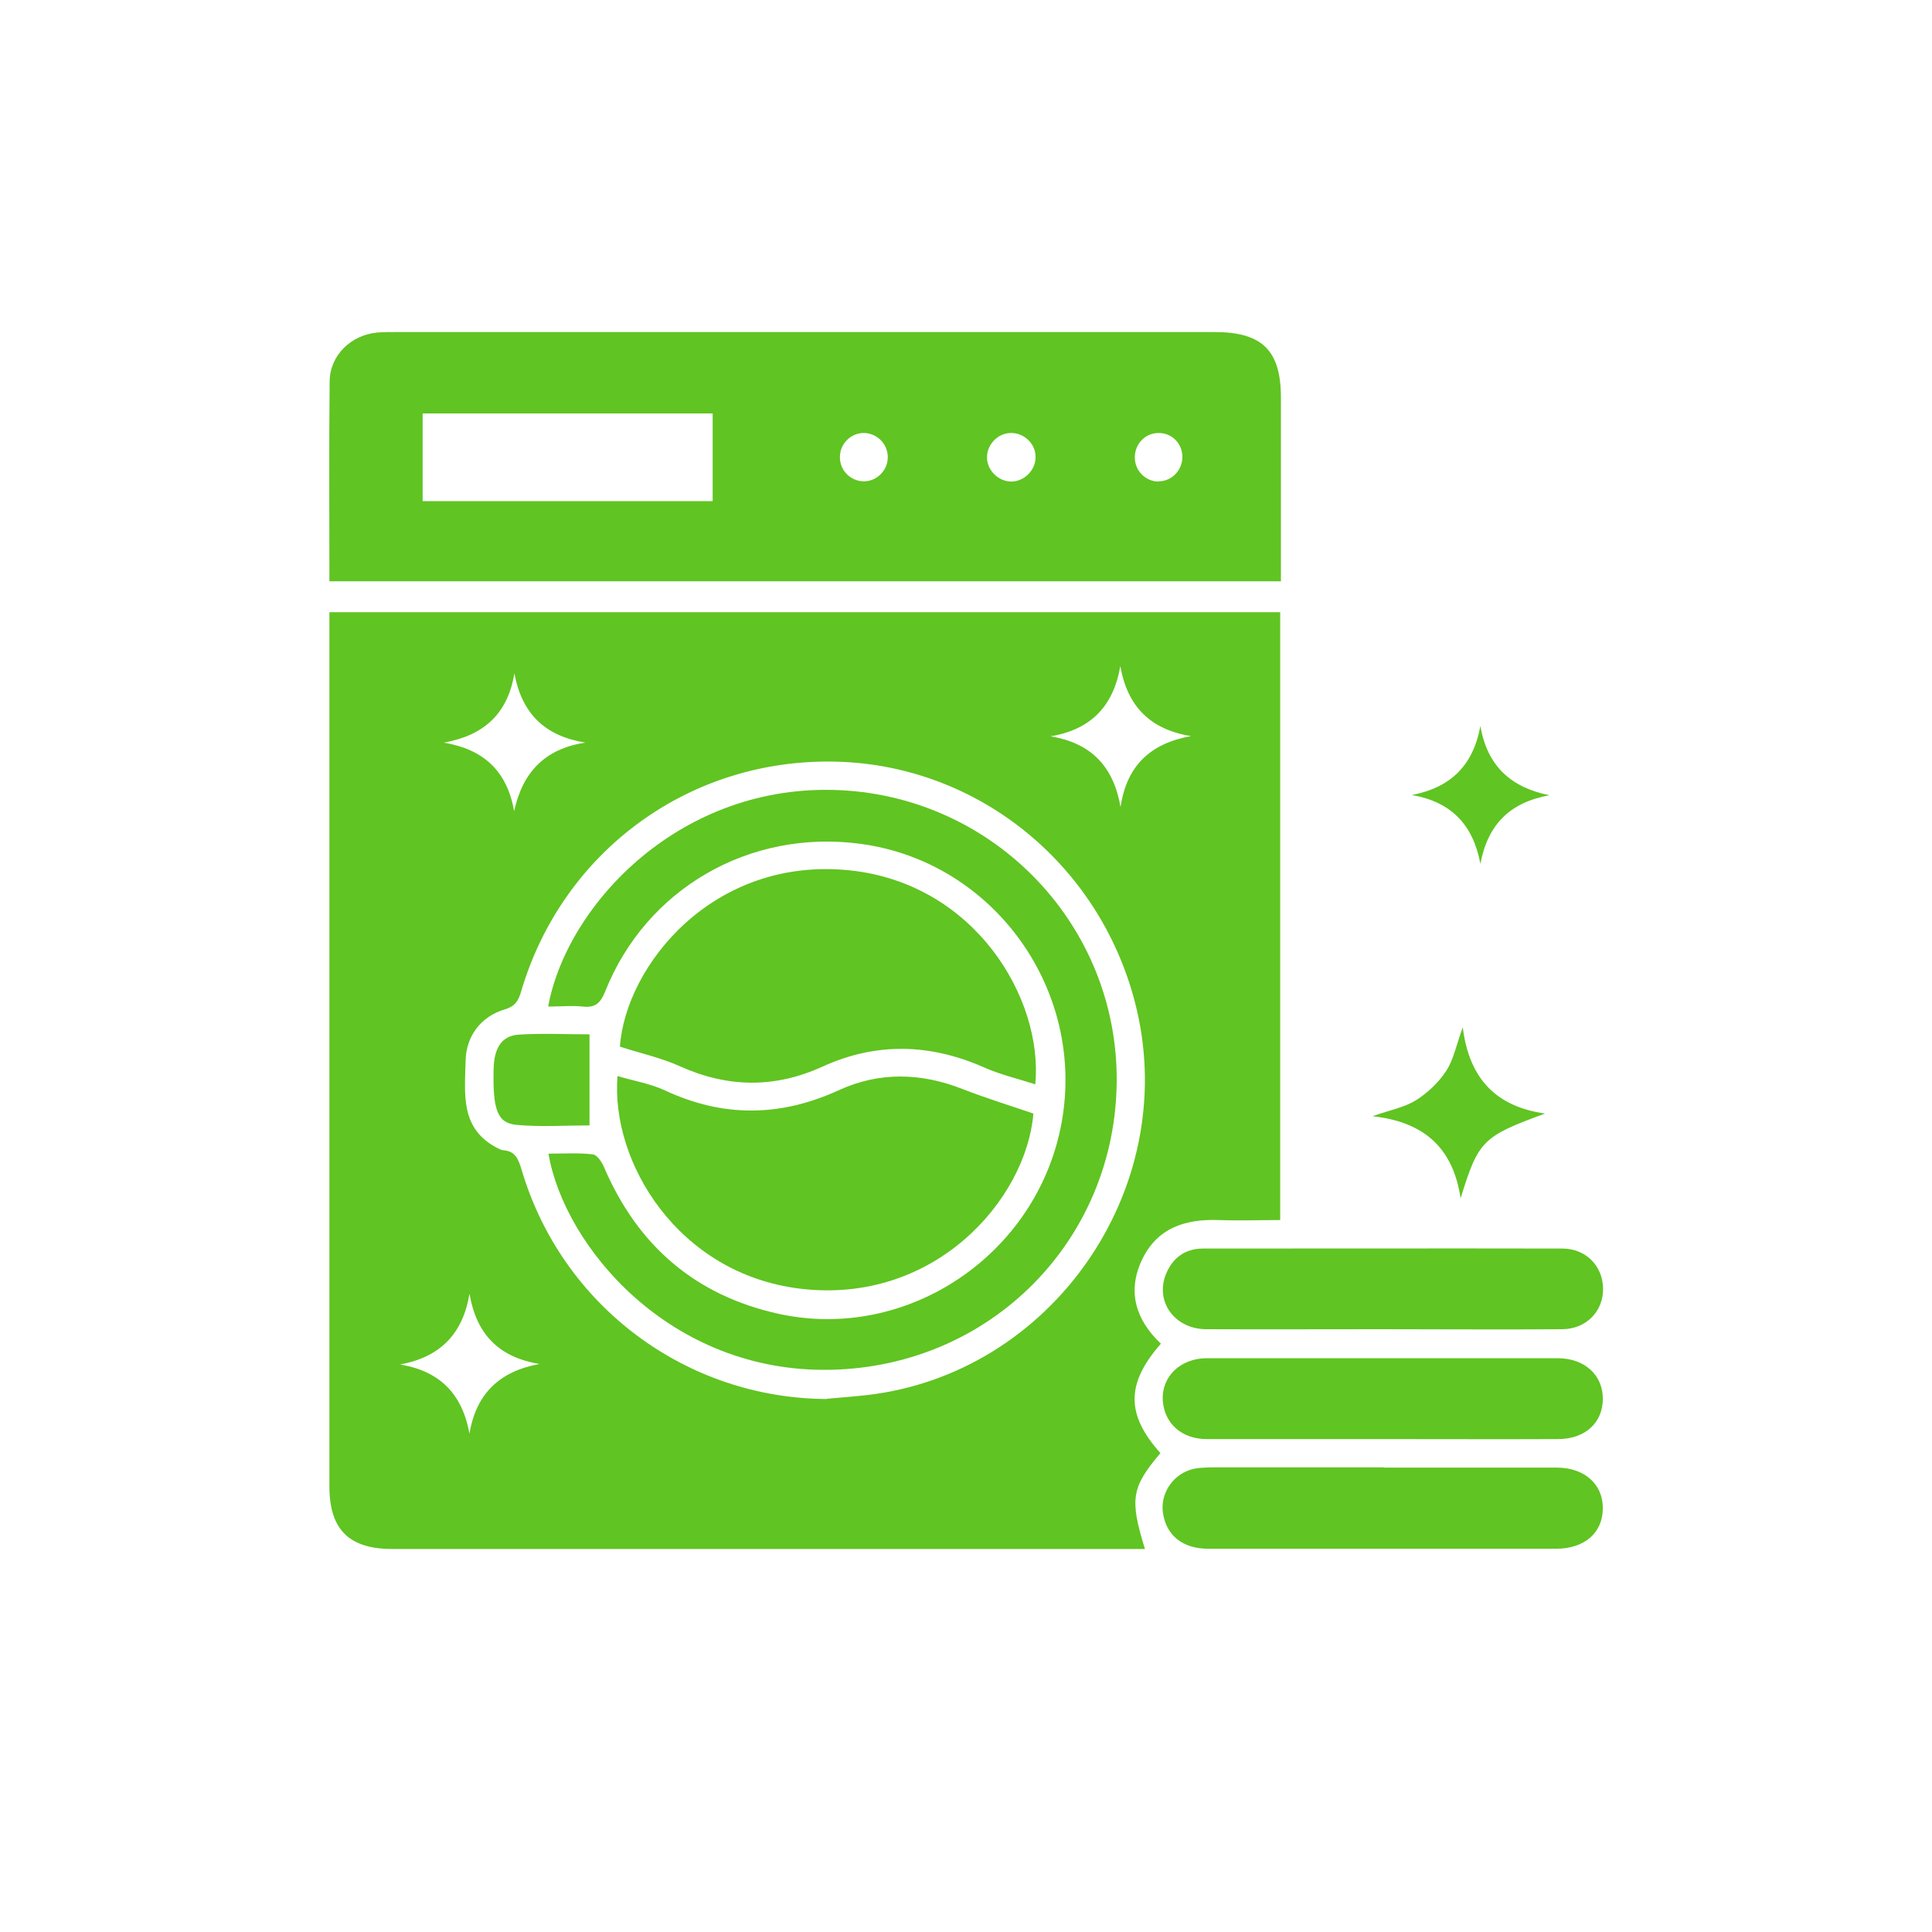
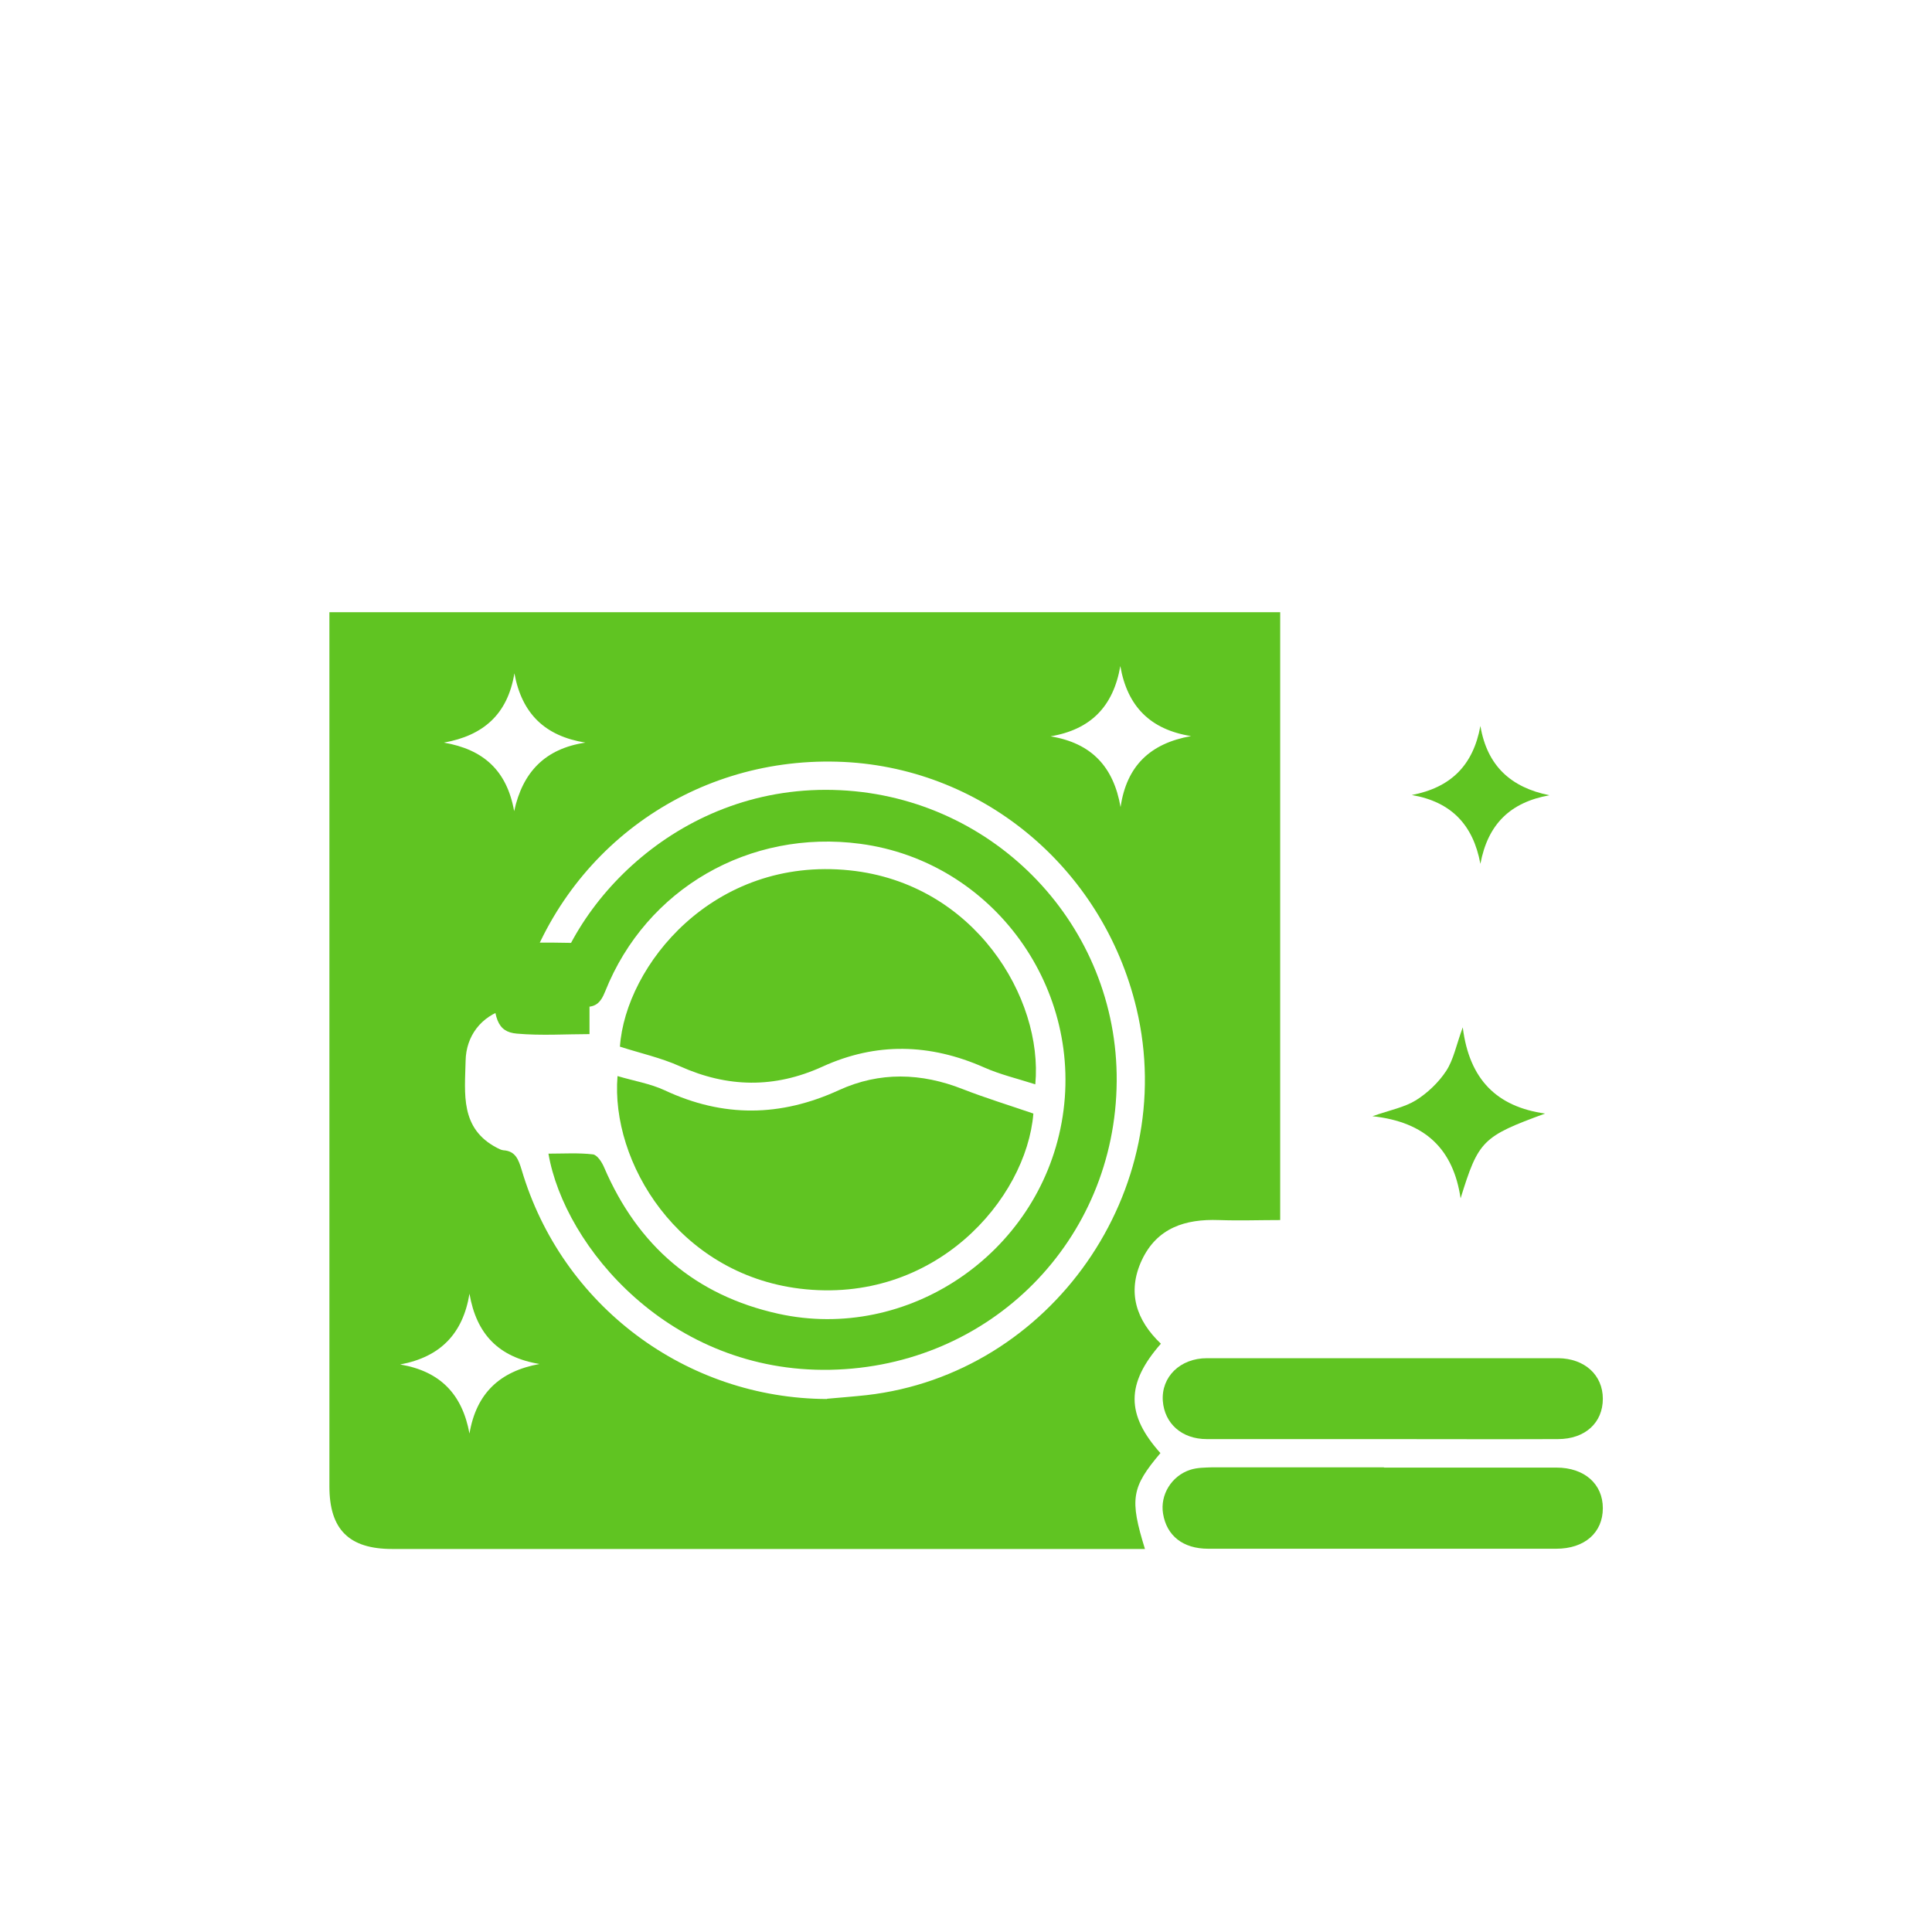
<svg xmlns="http://www.w3.org/2000/svg" id="Máscara" viewBox="0 0 80 80">
  <defs>
    <style> .cls-1 { fill: #60c422; } </style>
  </defs>
  <path class="cls-1" d="M48.05,60.17c-1.2,1.42-1.28,1.9-.64,3.97h-.75c-10.14,0-20.28,0-30.42,0-1.79,0-2.6-.81-2.6-2.59,0-11.81,0-23.62,0-35.43v-.77h39.37v25.17c-.86,0-1.7.03-2.54,0-1.39-.05-2.56.32-3.19,1.66-.62,1.33-.23,2.49.79,3.46-1.45,1.65-1.45,2.94-.01,4.54ZM34.24,57.92c.55-.05,1.09-.09,1.64-.15,7.65-.87,12.97-8.49,11.18-16.01-1.4-5.87-6.48-10.06-12.4-10.22-6.07-.17-11.36,3.68-13.08,9.51-.11.37-.23.61-.66.74-1,.29-1.62,1.11-1.64,2.13-.03,1.36-.24,2.81,1.3,3.61.08.04.17.09.26.1.51.03.63.39.76.81,1.66,5.62,6.8,9.47,12.65,9.49ZM21.29,33.59c.35-1.62,1.28-2.59,2.95-2.84-1.67-.27-2.63-1.19-2.94-2.87-.28,1.71-1.3,2.58-2.92,2.87,1.63.28,2.61,1.15,2.91,2.84ZM19.44,59.36c.28-1.66,1.25-2.58,2.9-2.88-1.69-.28-2.61-1.23-2.9-2.91-.27,1.65-1.2,2.62-2.87,2.93,1.66.28,2.57,1.23,2.87,2.86ZM43.5,30.49c1.7.28,2.61,1.26,2.9,2.93.25-1.71,1.23-2.64,2.92-2.94-1.69-.27-2.64-1.23-2.93-2.9-.29,1.68-1.23,2.63-2.89,2.91Z" />
-   <path class="cls-1" d="M13.64,24.07c0-2.79-.02-5.54.01-8.28.01-1.08.89-1.92,1.97-2.02.25-.02.5-.02.75-.02,11.31,0,22.61,0,33.92,0,1.98,0,2.75.76,2.75,2.72,0,2.52,0,5.03,0,7.6H13.64ZM29.51,17.12h-12.01v3.63h12.01v-3.63ZM42.88,18.91c0-.54-.48-.99-1.02-.98-.54,0-1,.48-.99,1.02,0,.53.49,1,1.02.99.54-.01,1-.49.99-1.02ZM35.74,19.93c.54.02,1.01-.43,1.02-.97.02-.55-.42-1.01-.96-1.03-.54-.02-1.01.42-1.02.97-.02.55.41,1.01.96,1.03ZM47.98,19.93c.54,0,.98-.46.98-1.01,0-.56-.44-1-.99-.99-.55,0-.98.45-.98,1.01,0,.56.45,1,.99,1Z" />
-   <path class="cls-1" d="M57.21,55.04c-2.42,0-4.85.01-7.27,0-1.3-.01-2.12-1.14-1.66-2.28.27-.67.79-1.06,1.53-1.06,4.96,0,9.92-.01,14.89,0,.97,0,1.66.72,1.68,1.64.02.94-.68,1.69-1.69,1.7-2.49.02-4.98,0-7.48,0h0Z" />
  <path class="cls-1" d="M57.24,59.59c-2.42,0-4.85,0-7.27,0-1.04,0-1.75-.65-1.82-1.58-.07-.99.71-1.77,1.83-1.77,3.91,0,7.82,0,11.73,0,.94,0,1.88,0,2.81,0,1.1.01,1.85.7,1.85,1.68,0,.99-.73,1.67-1.86,1.67-2.42.01-4.85,0-7.27,0Z" />
  <path class="cls-1" d="M57.32,60.77c2.38,0,4.76,0,7.13,0,1.16,0,1.92.68,1.92,1.68,0,1.01-.75,1.68-1.93,1.68-4.8,0-9.6,0-14.41,0-1.05,0-1.72-.54-1.87-1.45-.13-.78.35-1.57,1.13-1.82.28-.09.58-.09.88-.1,2.38,0,4.76,0,7.13,0Z" />
  <path class="cls-1" d="M63.98,46.11c-2.6.95-2.76,1.12-3.5,3.51-.3-2.02-1.44-3.16-3.65-3.4.75-.26,1.33-.37,1.8-.66.48-.3.94-.74,1.25-1.21.31-.47.42-1.08.69-1.81.27,2.17,1.42,3.29,3.41,3.57Z" />
  <path class="cls-1" d="M58.46,32.92c1.61-.31,2.54-1.22,2.84-2.86.28,1.66,1.27,2.55,2.86,2.87-1.62.29-2.55,1.19-2.86,2.84-.3-1.62-1.21-2.57-2.84-2.85Z" />
  <path class="cls-1" d="M22.7,41.67c.78-4.23,5.5-9.27,12.09-8.95,6.44.31,11.5,5.63,11.45,12.06-.05,6.57-5.21,11.81-11.86,11.94-6.64.13-11.01-5.1-11.67-8.95.62,0,1.24-.04,1.84.03.18.02.38.33.47.55,1.39,3.23,3.77,5.29,7.21,6.05,5.36,1.18,10.74-2.47,11.73-7.92,1-5.51-2.83-10.81-8.34-11.54-4.58-.61-8.86,1.85-10.56,6.11-.19.48-.41.69-.93.63-.45-.05-.91,0-1.42,0Z" />
  <path class="cls-1" d="M25.58,44.56c.67.2,1.35.31,1.95.59,2.42,1.13,4.79,1.1,7.21-.01,1.68-.77,3.41-.72,5.13-.04.95.37,1.93.67,2.92,1.01-.29,3.54-4.08,7.93-9.67,7.25-5.05-.62-7.84-5.24-7.55-8.8Z" />
  <path class="cls-1" d="M42.87,44.9c-.75-.24-1.47-.41-2.12-.7-2.24-.99-4.47-1.05-6.7-.03-1.98.9-3.92.87-5.9-.02-.78-.35-1.64-.54-2.48-.81.23-3.34,3.85-7.89,9.52-7.3,5.17.54,8.01,5.3,7.68,8.85Z" />
-   <path class="cls-1" d="M24.41,42.82v3.78c-.97,0-2,.07-3.01-.02-.81-.07-1-.63-.96-2.32.02-.88.34-1.38,1.06-1.42.97-.06,1.95-.01,2.91-.01Z" />
+   <path class="cls-1" d="M24.41,42.82c-.97,0-2,.07-3.01-.02-.81-.07-1-.63-.96-2.32.02-.88.34-1.38,1.06-1.42.97-.06,1.95-.01,2.91-.01Z" />
</svg>